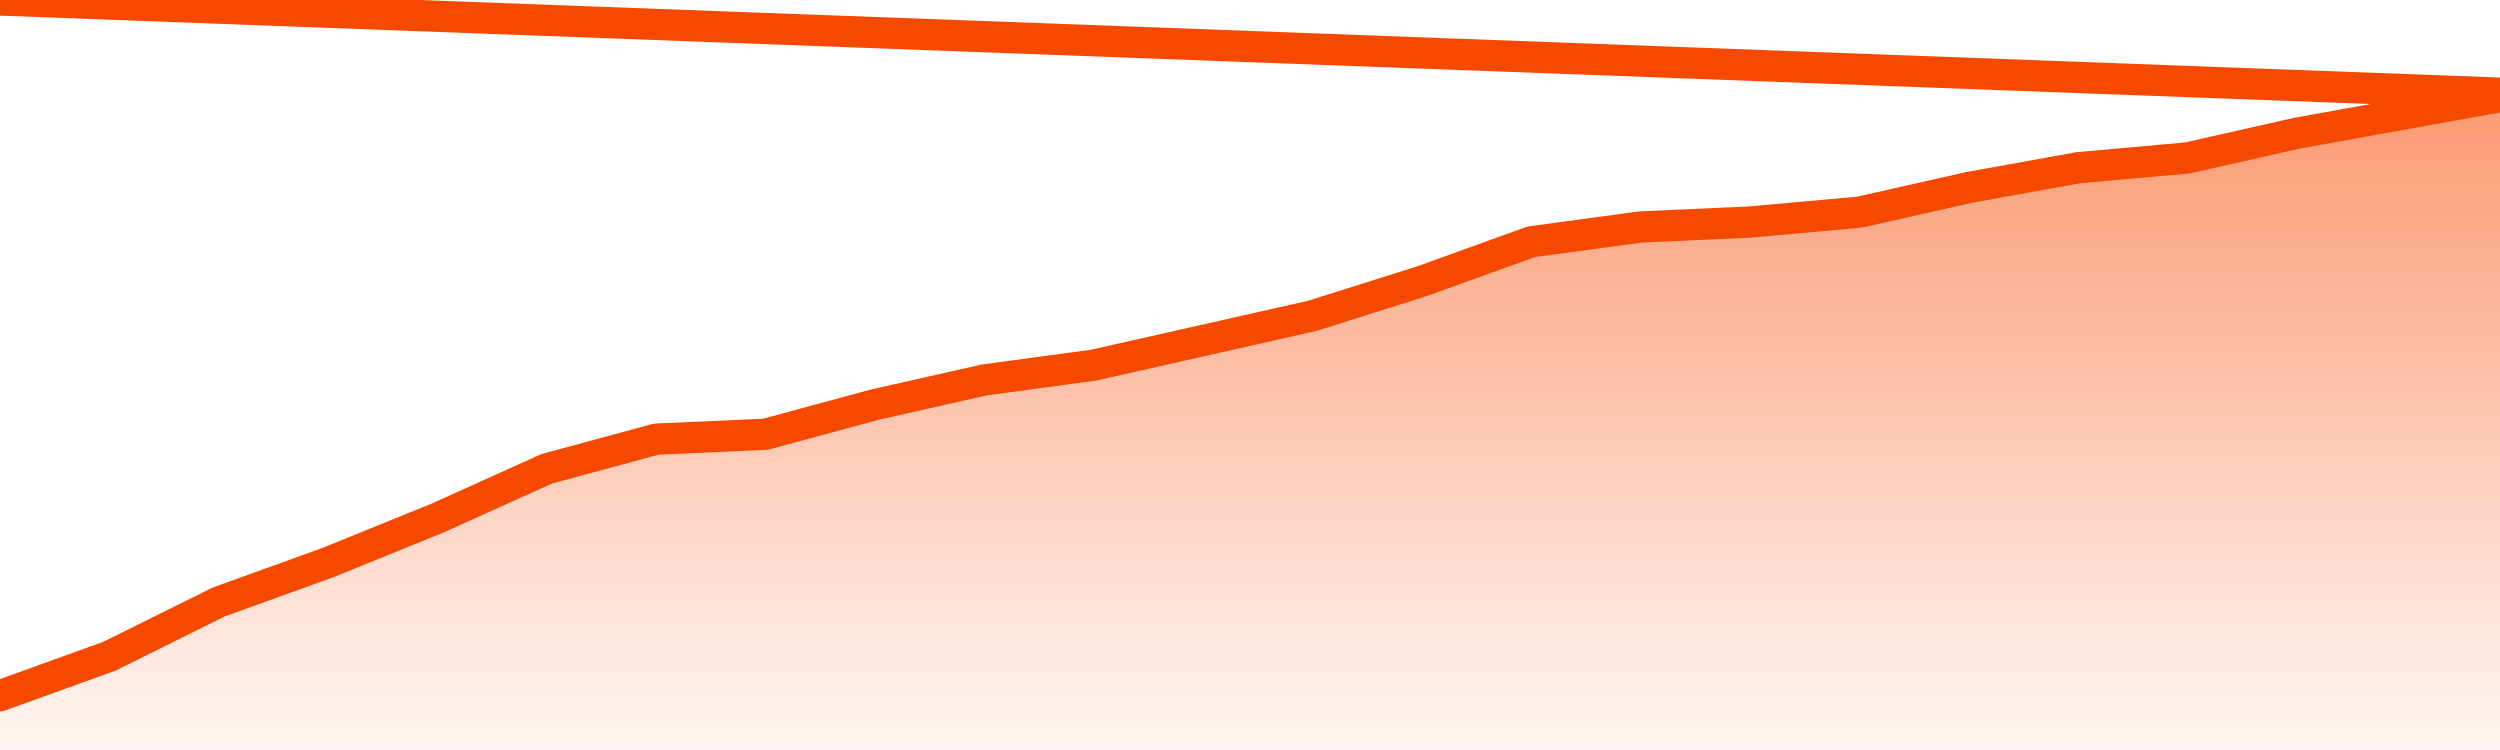
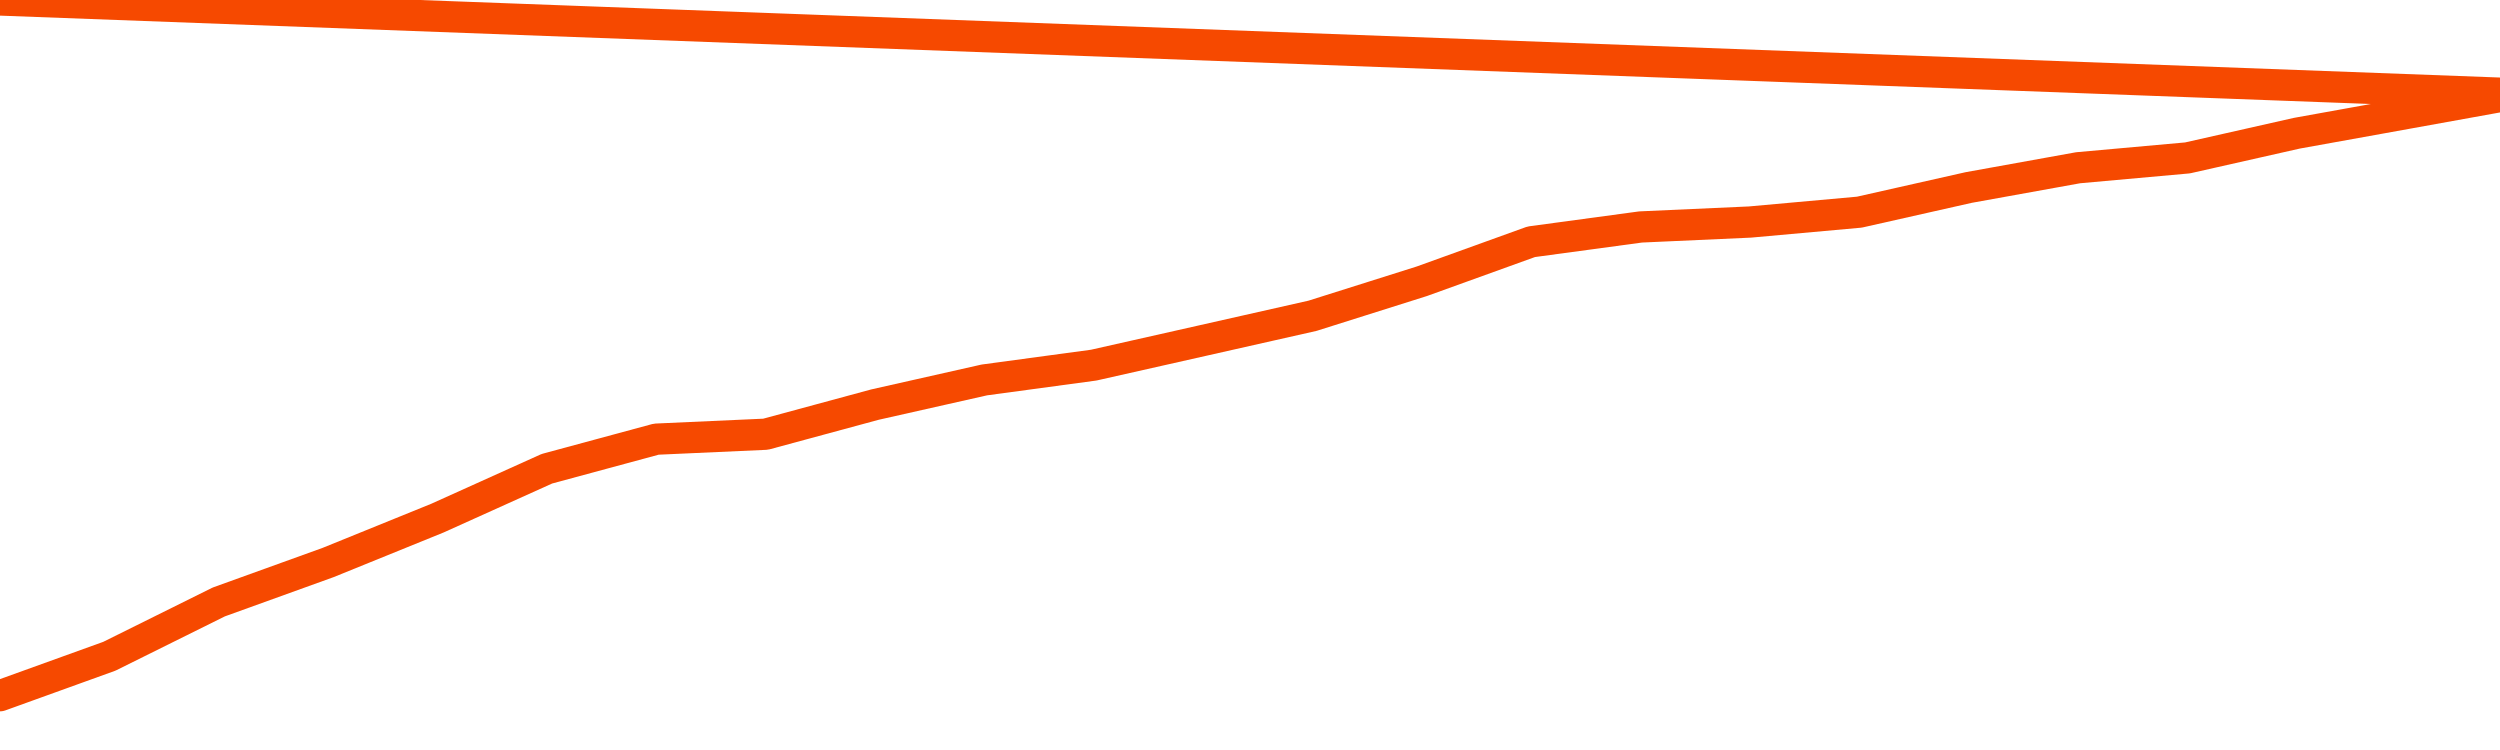
<svg xmlns="http://www.w3.org/2000/svg" version="1.1" width="80" height="24" viewBox="0 0 80 24">
  <defs>
    <linearGradient x1=".5" x2=".5" y2="1" id="gradient">
      <stop offset="0" stop-color="#F64900" />
      <stop offset="1" stop-color="#f64900" stop-opacity="0" />
    </linearGradient>
  </defs>
-   <path fill="url(#gradient)" fill-opacity="0.56" stroke="none" d="M 0,26 0.0,22.263 3.5,21.0 7.0,19.263 10.5,18.0 14.0,16.579 17.5,15.0 21.0,14.053 24.5,13.895 28.0,12.947 31.5,12.158 35.0,11.684 38.5,10.895 42.0,10.105 45.5,9.0 49.0,7.737 52.5,7.263 56.0,7.105 59.5,6.789 63.0,6.0 66.5,5.368 70.0,5.053 73.5,4.263 77.0,3.632 80.5,3.0 82,26 Z" />
  <path fill="none" stroke="#F64900" stroke-width="1" stroke-linejoin="round" stroke-linecap="round" d="M 0.0,22.263 3.5,21.0 7.0,19.263 10.5,18.0 14.0,16.579 17.5,15.0 21.0,14.053 24.5,13.895 28.0,12.947 31.5,12.158 35.0,11.684 38.5,10.895 42.0,10.105 45.5,9.0 49.0,7.737 52.5,7.263 56.0,7.105 59.5,6.789 63.0,6.0 66.5,5.368 70.0,5.053 73.5,4.263 77.0,3.632 80.5,3.0.join(' ') }" />
</svg>